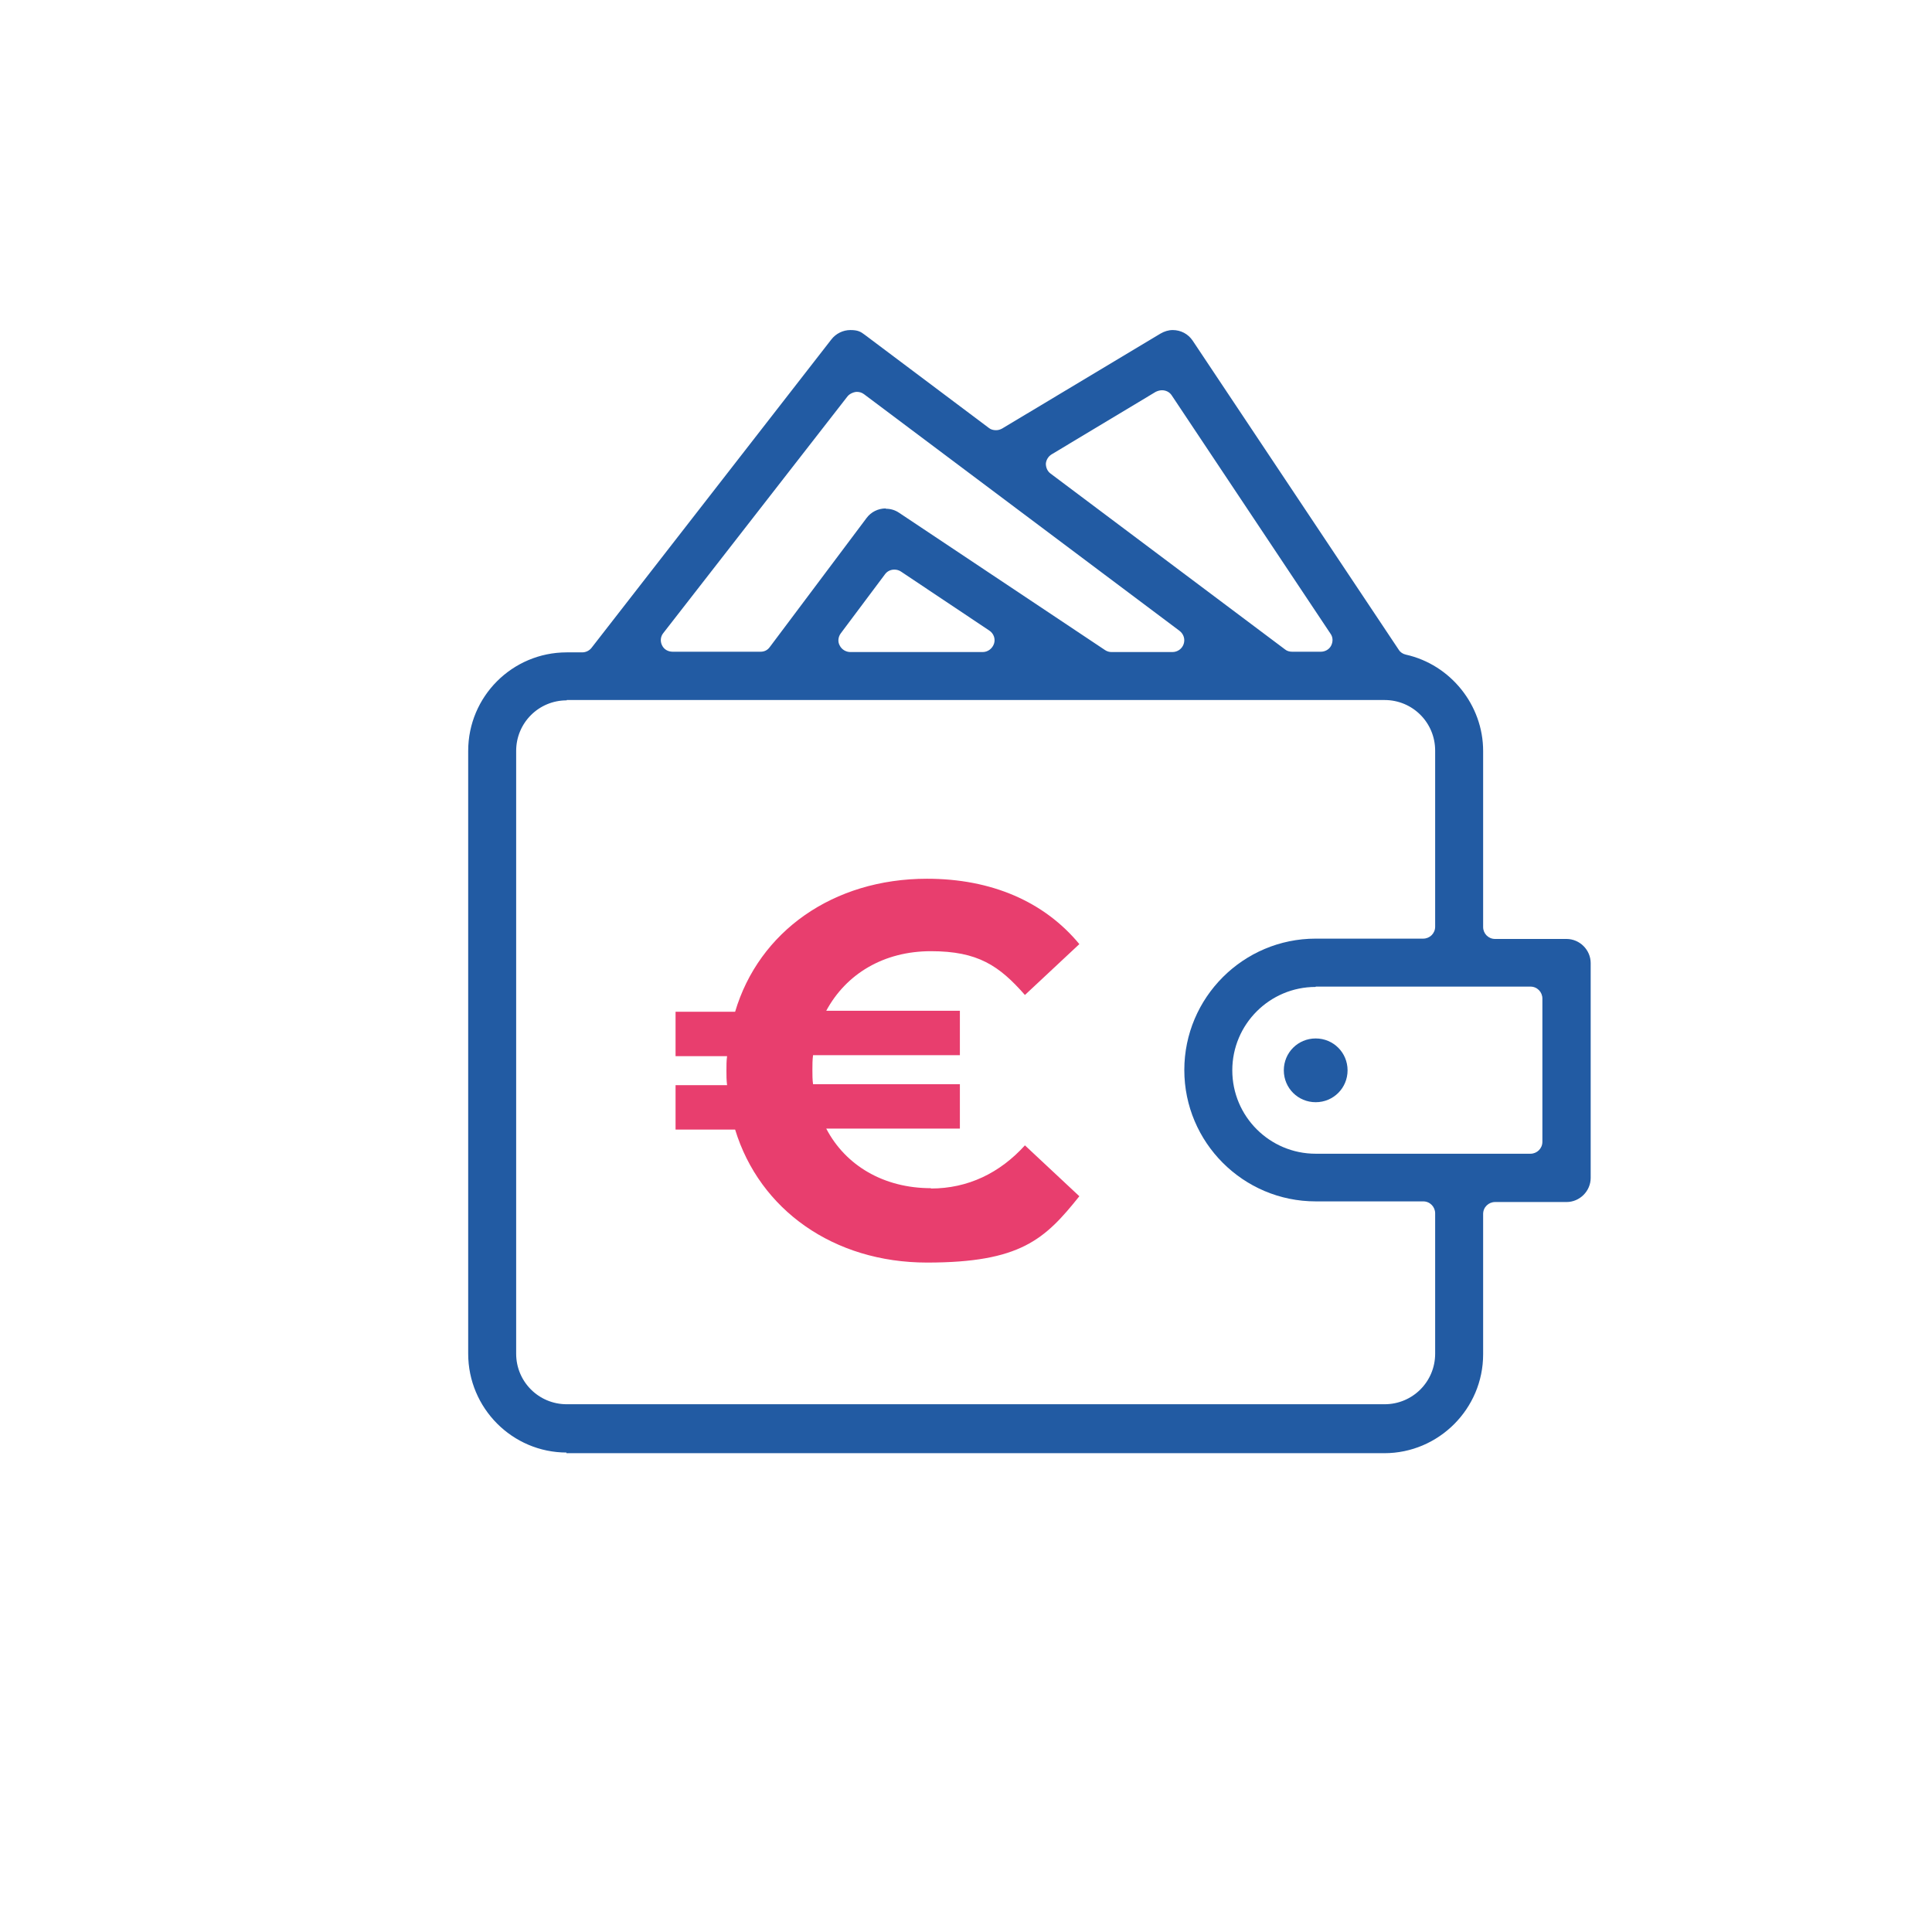
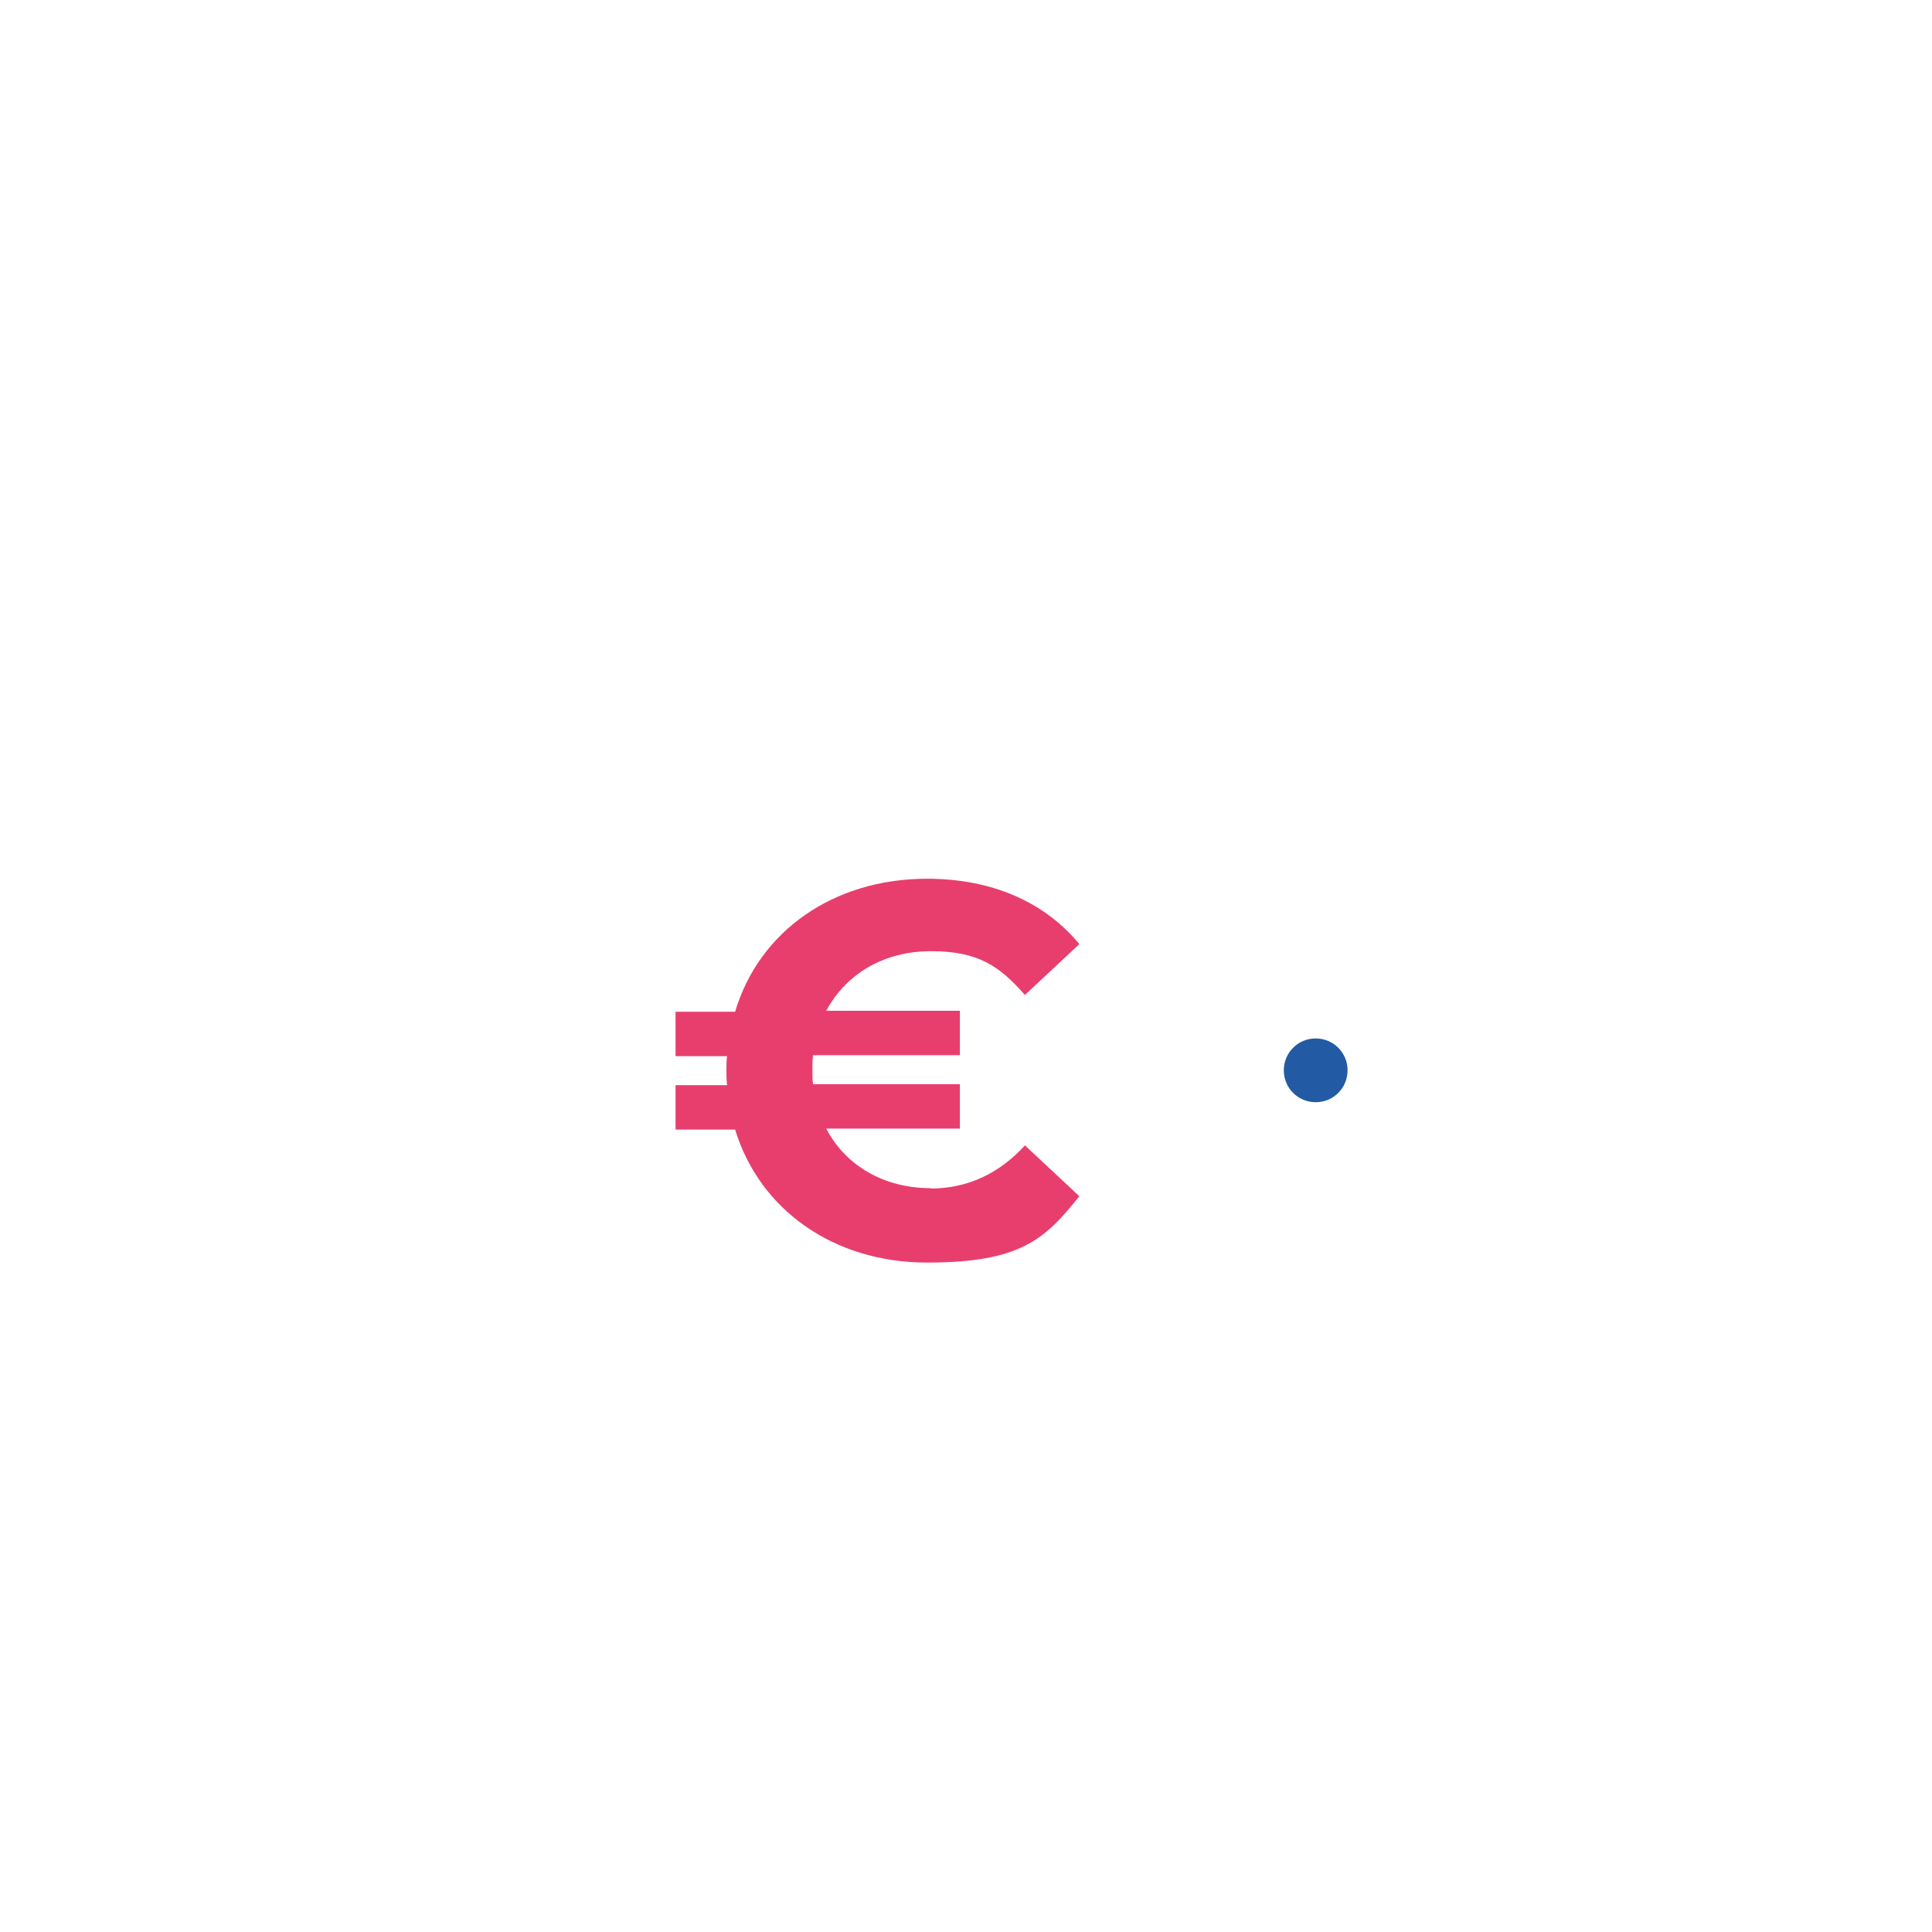
<svg xmlns="http://www.w3.org/2000/svg" version="1.1" viewBox="0 0 600 600">
  <defs>
    <style>
      .cls-1 {
        fill: #e83e6e;
      }

      .cls-2 {
        fill: #225ba3;
      }
    </style>
  </defs>
  <g>
    <g id="Ebene_1">
      <g id="Ebene_1-2" data-name="Ebene_1">
        <g>
-           <path class="cls-2" d="M176,451.1c-16.9,0-30.6-13.8-30.6-30.7v-187.2c0-16.9,13.7-30.6,30.6-30.6h4.8c1.1,0,2.2-.5,2.9-1.4l74.5-95.8c1.4-1.8,3.6-2.9,5.9-2.9s3.2.5,4.5,1.5l38.5,28.9c.6.5,1.4.7,2.2.7s1.3-.2,1.9-.5l49.2-29.5c1.2-.7,2.5-1.1,3.8-1.1,2.5,0,4.8,1.2,6.2,3.3l64,96c.5.8,1.3,1.3,2.2,1.5,13.9,3.1,24,15.7,24,29.9v54.7c0,2,1.6,3.7,3.7,3.7h22.2c4.1,0,7.5,3.4,7.5,7.5v66.7c0,4.1-3.4,7.5-7.5,7.5h-22.2c-2,0-3.7,1.6-3.7,3.7v43.6c0,16.9-13.8,30.7-30.7,30.7h-254v-.2ZM176,217.5c-8.7,0-15.7,7-15.7,15.7v187.2c0,8.7,7,15.7,15.7,15.7h254c8.7,0,15.7-7,15.7-15.7v-43.6c0-2-1.6-3.7-3.7-3.7h-33.4c-22.5,0-40.8-18.3-40.8-40.8s18.3-40.8,40.8-40.8h33.4c2,0,3.7-1.6,3.7-3.7v-54.7c0-8.7-7-15.7-15.7-15.7h-254ZM408.6,306.5c-14.3,0-25.9,11.6-25.9,25.9s11.6,25.9,25.9,25.9h66.7c2,0,3.7-1.6,3.7-3.7v-44.5c0-2-1.6-3.7-3.7-3.7h-66.7,0ZM360.8,121.2c-.6,0-1.3.2-1.9.5l-32.3,19.4c-1,.6-1.7,1.7-1.8,2.9,0,1.2.5,2.4,1.5,3.1l72.8,54.6c.6.5,1.4.7,2.2.7h8.9c1.3,0,2.6-.7,3.2-1.9s.6-2.6-.2-3.7l-49.3-74c-.7-1.1-1.9-1.6-3-1.6h-.1ZM275.1,158c1.5,0,2.9.4,4.2,1.3l63.9,42.6c.6.4,1.3.6,2,.6h18.9c1.6,0,3-1,3.5-2.5s0-3.1-1.3-4.1l-98-73.5c-.7-.5-1.4-.7-2.2-.7s-2.2.5-2.9,1.4l-57.2,73.5c-.9,1.1-1,2.6-.4,3.8.6,1.3,1.9,2,3.3,2h27.3c1.2,0,2.2-.5,2.9-1.5l30-40c1.4-1.9,3.6-3,6-3h0ZM277.7,176.9c-1.1,0-2.2.5-2.9,1.5l-13.7,18.3c-.8,1.1-1,2.6-.3,3.8.6,1.2,1.9,2,3.3,2h41.1c1.6,0,3-1.1,3.5-2.6s-.1-3.2-1.5-4.1l-27.4-18.3c-.6-.4-1.3-.6-2-.6h-.1Z" />
          <path class="cls-2" d="M408.6,342.3c-5.5,0-9.9-4.4-9.9-9.9s4.4-9.9,9.9-9.9,9.9,4.4,9.9,9.9-4.4,9.9-9.9,9.9Z" />
        </g>
      </g>
-       <path class="cls-1" d="M289.1,369c-14.6,0-26.5-7-32.5-18.5h41.5v-13.8h-45.6c-.2-1.4-.2-2.9-.2-4.5s0-2.9.2-4.5h45.6v-13.8h-41.5c6.2-11.5,17.9-18.5,32.5-18.5s21.2,4.5,29.2,13.6l16.9-15.8c-10.9-13.2-27.3-20.3-47.3-20.3-29.2,0-52.2,16.4-59.6,41.3h-18.5v13.8h16c-.2,1.4-.2,2.9-.2,4.5s0,2.9.2,4.5h-16v13.8h18.5c7.6,24.9,30.6,41.3,59.6,41.3s36.6-7.2,47.3-20.6l-16.9-15.8c-7.8,8.6-17.7,13.4-29.2,13.4h0Z" />
+       <path class="cls-1" d="M289.1,369c-14.6,0-26.5-7-32.5-18.5h41.5v-13.8h-45.6c-.2-1.4-.2-2.9-.2-4.5s0-2.9.2-4.5h45.6v-13.8h-41.5c6.2-11.5,17.9-18.5,32.5-18.5s21.2,4.5,29.2,13.6l16.9-15.8c-10.9-13.2-27.3-20.3-47.3-20.3-29.2,0-52.2,16.4-59.6,41.3h-18.5v13.8h16c-.2,1.4-.2,2.9-.2,4.5s0,2.9.2,4.5h-16v13.8h18.5c7.6,24.9,30.6,41.3,59.6,41.3s36.6-7.2,47.3-20.6l-16.9-15.8c-7.8,8.6-17.7,13.4-29.2,13.4Z" />
    </g>
  </g>
</svg>